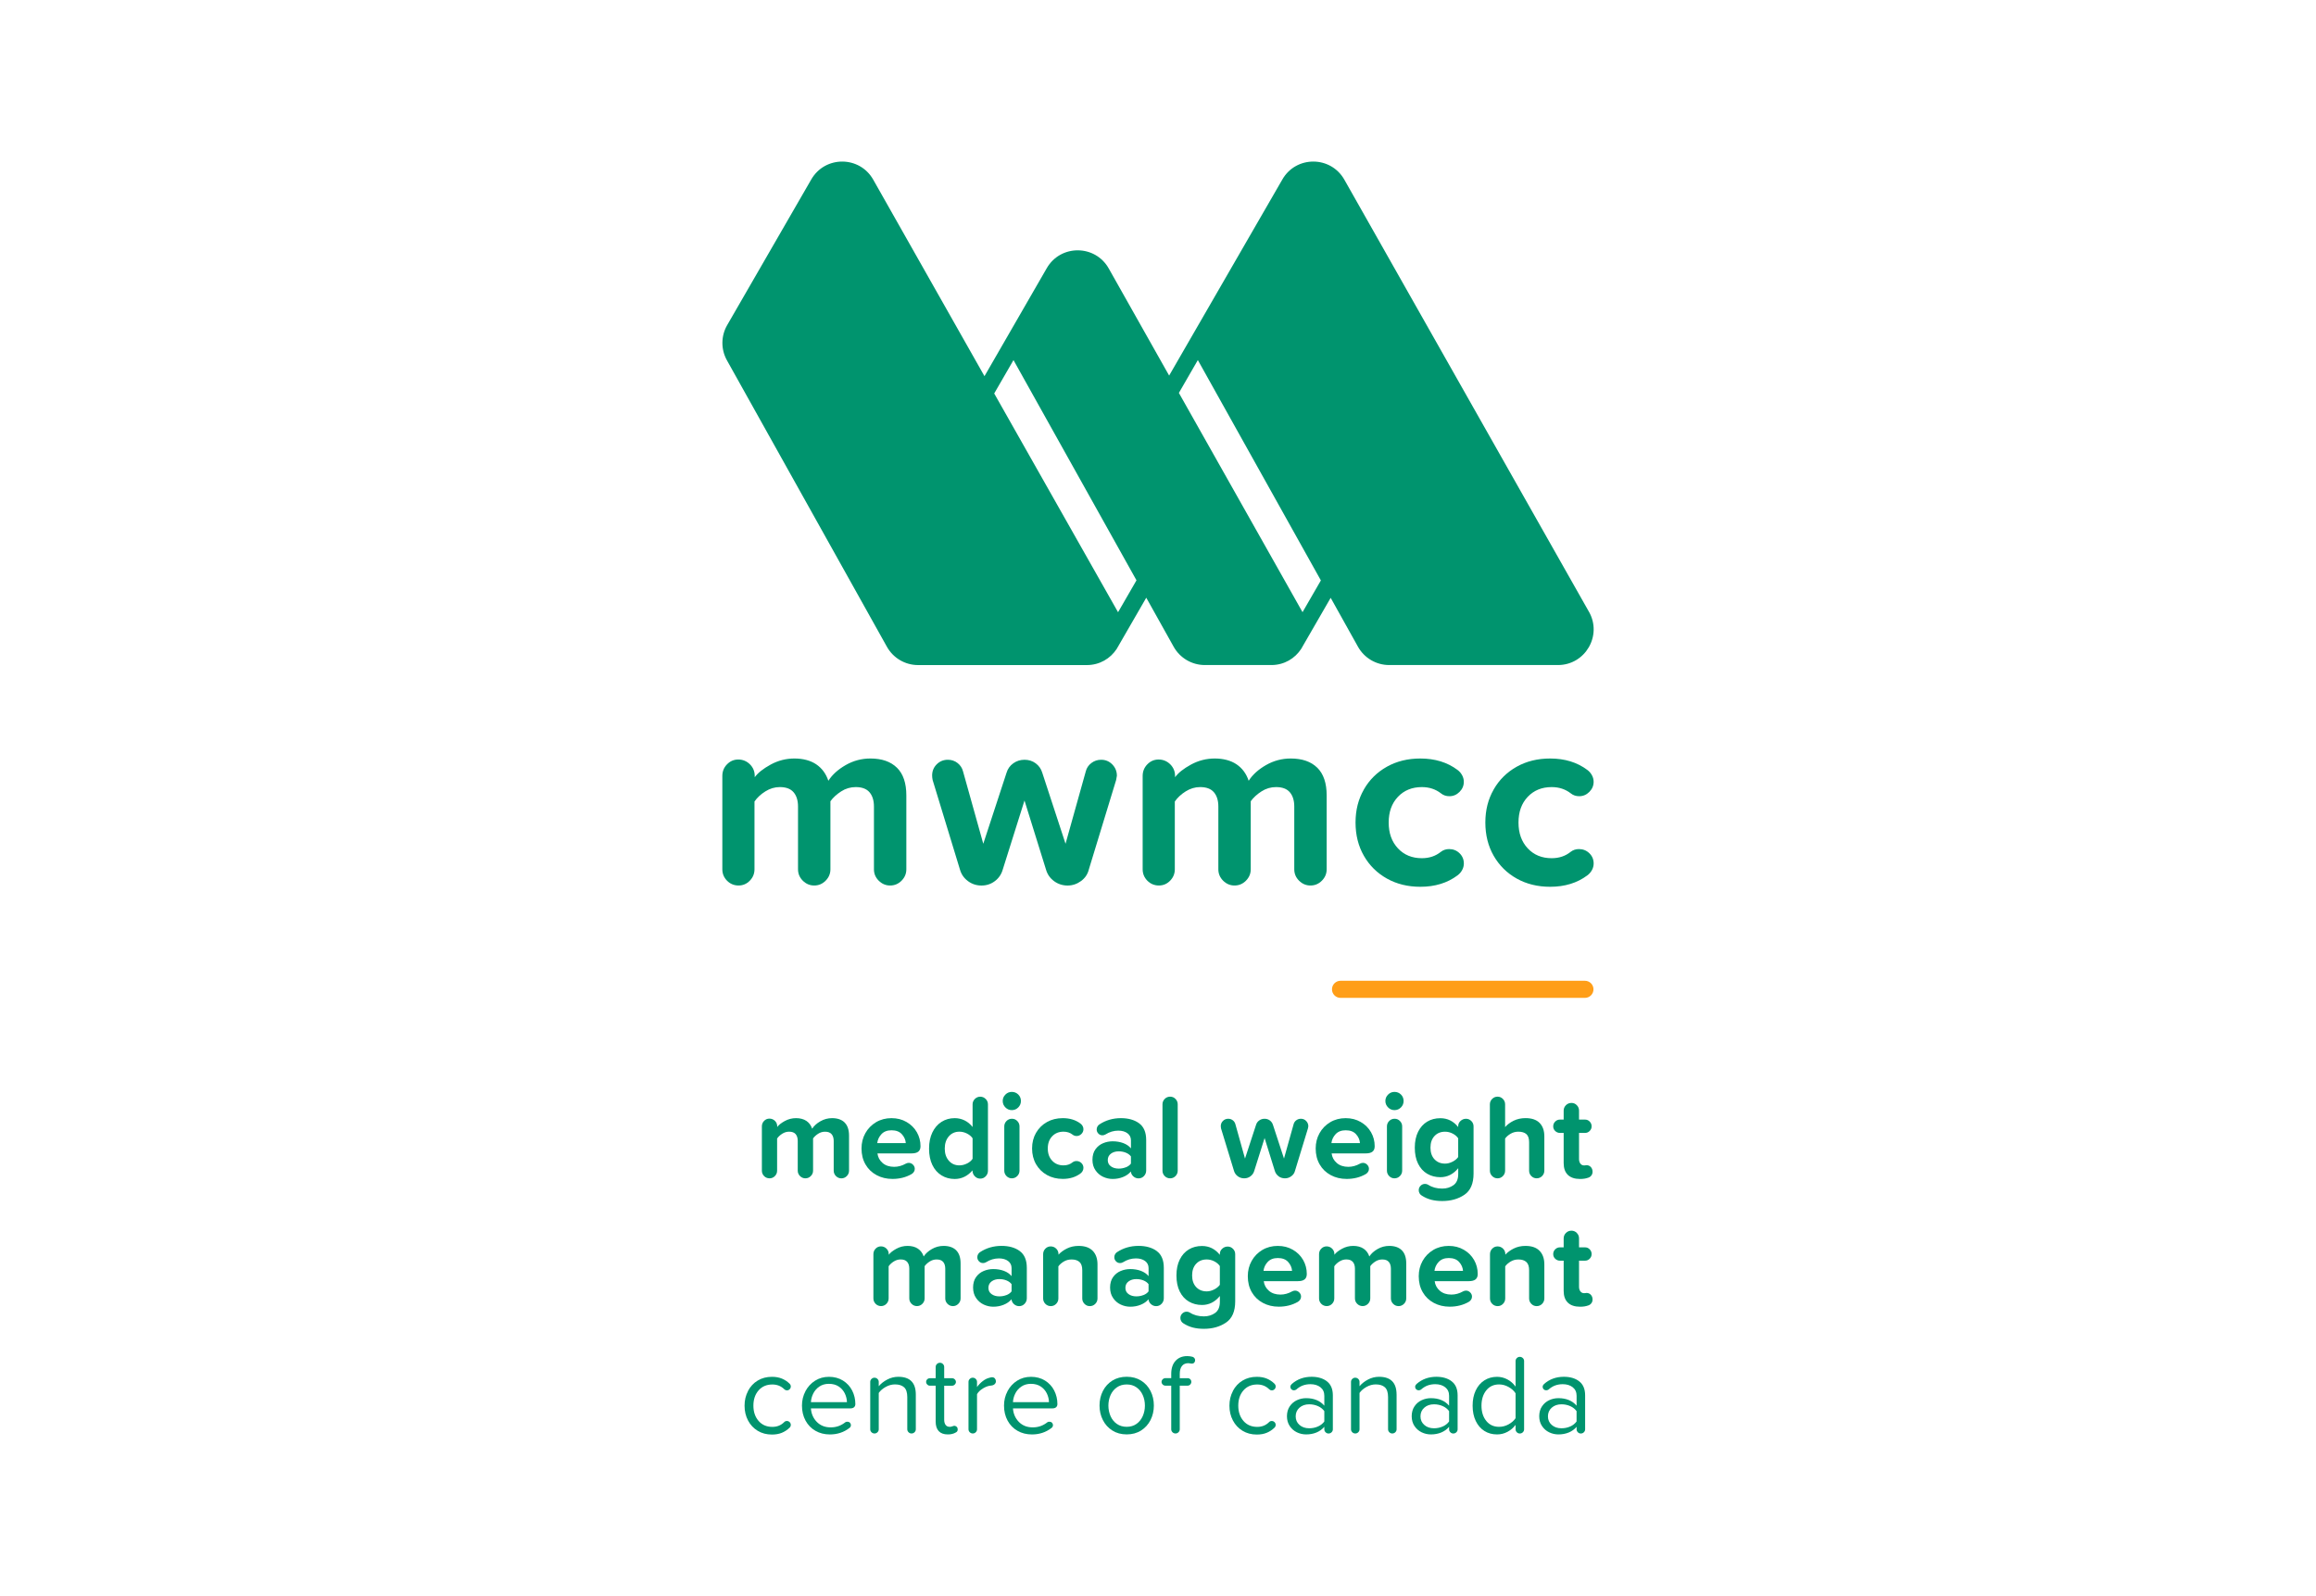
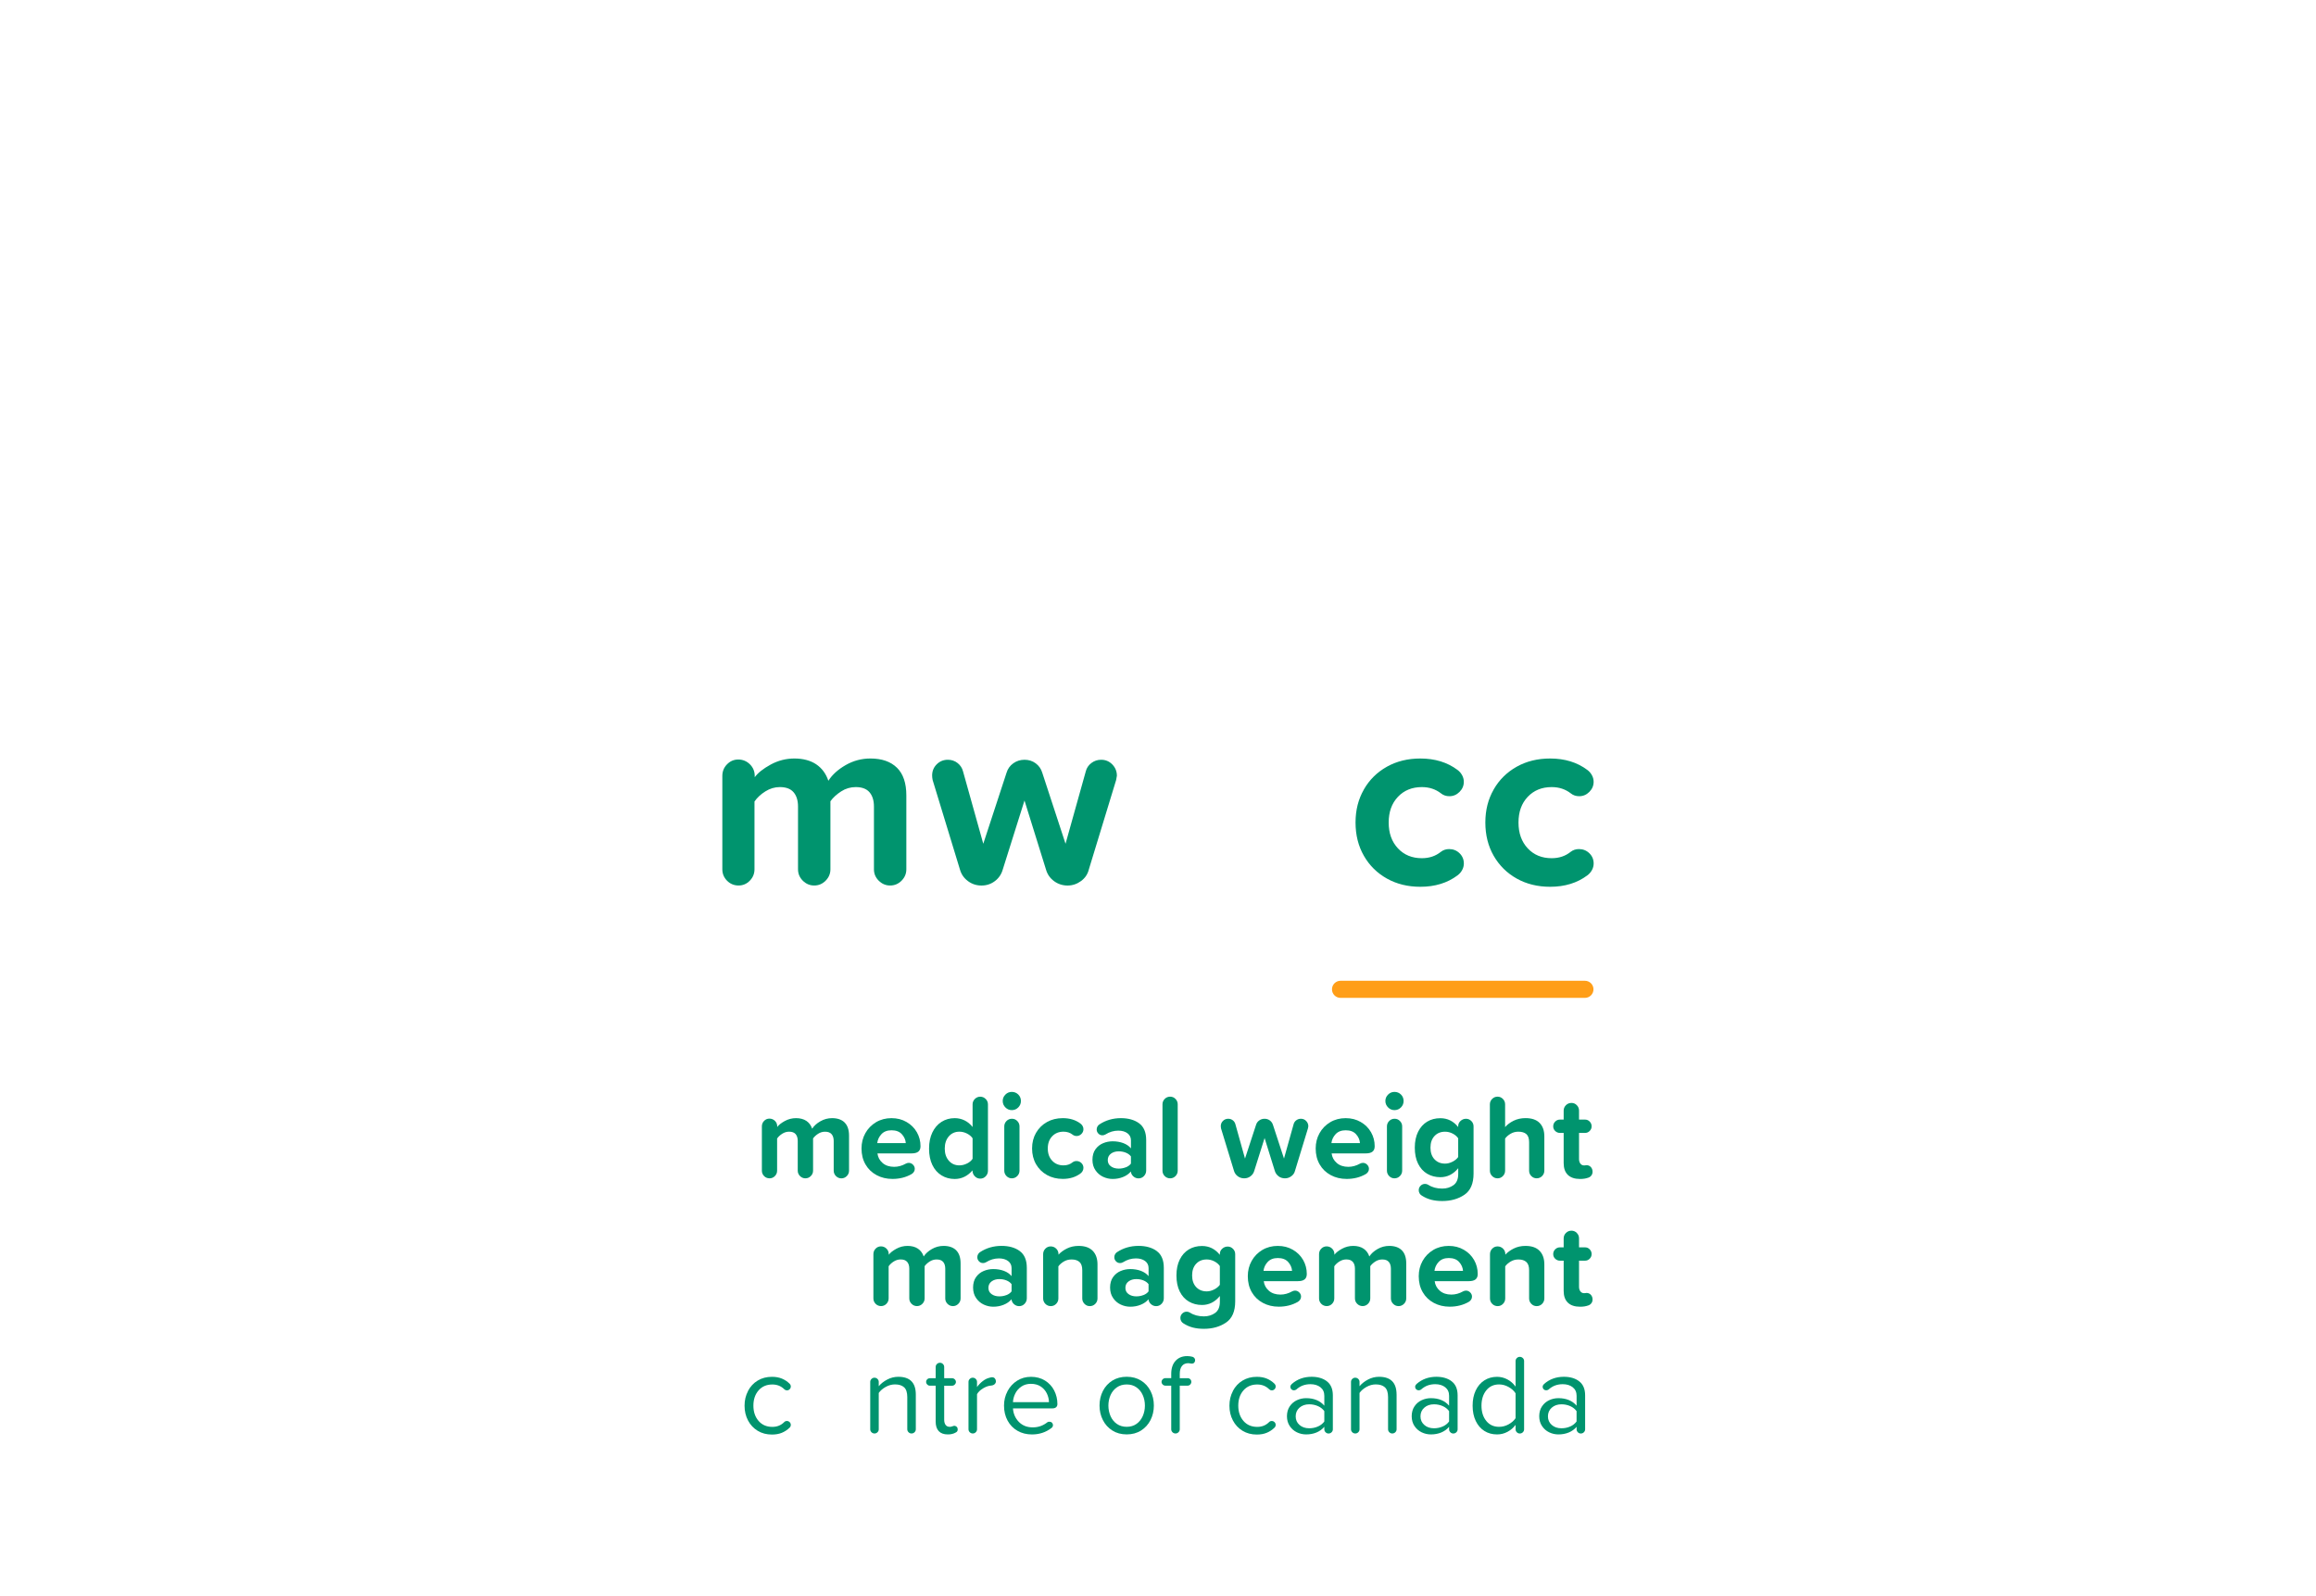
<svg xmlns="http://www.w3.org/2000/svg" id="Layer_2" data-name="Layer 2" viewBox="0 0 888 612">
  <defs>
    <style>
      .cls-1 {
        fill: #00946e;
      }

      .cls-1, .cls-2, .cls-3 {
        stroke-width: 0px;
      }

      .cls-2 {
        fill: #ff9e18;
      }

      .cls-3 {
        fill: #fff;
      }
    </style>
  </defs>
  <g id="Layer_1-2" data-name="Layer 1">
    <g>
      <rect class="cls-3" width="888" height="612" />
      <g>
-         <path class="cls-1" d="M609.24,234.6l-93.79-165.7c-5.22-9.21-18.48-9.27-23.76-.1l-43.42,75.22-23.15-41.06c-5.2-9.24-18.48-9.3-23.77-.12l-23.88,41.41-42.65-75.35c-5.21-9.21-18.46-9.27-23.76-.1l-32.24,55.86c-2.41,4.17-2.45,9.3-.1,13.51l61.34,109.84c2.42,4.33,6.98,7.02,11.94,7.02h64.71c4.96,0,9.05-2.54,11.44-6.17l11.35-19.66,10.51,18.81c2.42,4.32,6.99,7.01,11.95,7.01h25.49c4.98,0,9.08-2.55,11.46-6.21.1-.14.19-.28.26-.43l.16-.3,10.88-18.84,10.47,18.76c2.42,4.33,6.99,7.02,11.95,7.02h64.71c10.49,0,17.07-11.31,11.91-20.42ZM428.68,234.76c-.02-.06-.05-.11-.09-.16l-47.39-83.72,7.4-12.81s.02.07.04.1l47.11,84.36-7.07,12.24ZM499.42,234.76c-.02-.06-.04-.1-.08-.15l-47.33-83.94h0s7.27-12.6,7.27-12.6c.02.03.03.07.05.1l47.12,84.4-7.04,12.19Z" />
        <path class="cls-2" d="M607.69,382.65h-93.7c-1.81,0-3.28-1.47-3.28-3.28s1.47-3.28,3.28-3.28h93.7c1.81,0,3.28,1.47,3.28,3.28s-1.47,3.28-3.28,3.28Z" />
        <g>
          <path class="cls-1" d="M323.84,430.45c1.13,1.12,1.7,2.8,1.7,5.04v13.43c0,.8-.29,1.49-.87,2.07-.58.58-1.27.87-2.07.87s-1.49-.29-2.07-.87c-.58-.58-.87-1.27-.87-2.07v-11.41c0-1.1-.27-1.97-.81-2.6-.54-.63-1.37-.94-2.51-.94-.95,0-1.83.26-2.64.78-.81.52-1.47,1.12-1.95,1.79v12.37c0,.8-.29,1.49-.87,2.07-.58.58-1.27.87-2.07.87s-1.49-.29-2.07-.87c-.58-.58-.87-1.27-.87-2.07v-11.41c0-1.1-.27-1.97-.8-2.6-.54-.63-1.37-.94-2.51-.94-.92,0-1.79.26-2.62.78-.83.52-1.49,1.13-1.98,1.84v12.33c0,.8-.28,1.49-.85,2.07-.57.58-1.25.87-2.05.87s-1.53-.29-2.09-.87c-.57-.58-.85-1.27-.85-2.07v-16.97c0-.83.28-1.53.85-2.12.57-.58,1.25-.87,2.05-.87s1.53.29,2.12.87c.58.58.87,1.29.87,2.12v.23c.58-.8,1.55-1.56,2.9-2.3,1.35-.74,2.79-1.1,4.32-1.1s2.91.35,3.96,1.06c1.04.71,1.78,1.7,2.21,2.99.71-1.1,1.75-2.05,3.15-2.85,1.39-.8,2.89-1.2,4.48-1.2,2.08,0,3.69.56,4.83,1.68Z" />
          <path class="cls-1" d="M331.79,434.54c.98-1.76,2.35-3.17,4.09-4.21,1.75-1.04,3.73-1.56,5.93-1.56s4.07.49,5.77,1.47c1.7.98,3.02,2.29,3.96,3.93.94,1.64,1.4,3.43,1.4,5.36s-1.15,2.76-3.45,2.76h-13.06c.18,1.47.84,2.7,1.98,3.68,1.13.98,2.61,1.47,4.42,1.47,1.53,0,3.04-.41,4.51-1.24.34-.18.71-.28,1.1-.28.61,0,1.15.23,1.61.69.46.46.69,1,.69,1.61,0,.43-.11.82-.35,1.17-.23.35-.53.64-.9.85-2.15,1.23-4.58,1.84-7.31,1.84-2.24,0-4.26-.48-6.07-1.45-1.81-.97-3.23-2.33-4.25-4.09-1.03-1.76-1.54-3.81-1.54-6.14,0-2.15.49-4.1,1.47-5.86ZM337.96,434.91c-.92,1-1.46,2.14-1.61,3.43h10.95c-.09-1.26-.59-2.39-1.5-3.4-.9-1.01-2.23-1.52-3.98-1.52-1.66,0-2.94.5-3.86,1.49Z" />
          <path class="cls-1" d="M377.93,421.41c.58.58.87,1.27.87,2.07v25.44c0,.83-.28,1.54-.85,2.14-.57.6-1.26.9-2.09.9s-1.49-.29-2.07-.87c-.58-.58-.89-1.29-.92-2.12v-.18c-.89,1.07-1.92,1.89-3.08,2.46s-2.41.85-3.73.85c-1.87,0-3.56-.46-5.06-1.38-1.5-.92-2.68-2.25-3.52-4-.84-1.75-1.26-3.83-1.26-6.26s.42-4.42,1.26-6.19c.84-1.76,2.01-3.12,3.5-4.07,1.49-.95,3.18-1.43,5.08-1.43,1.32,0,2.57.28,3.75.85,1.18.57,2.21,1.42,3.1,2.55v-8.69c0-.8.29-1.49.87-2.07.58-.58,1.27-.87,2.07-.87s1.49.29,2.07.87ZM370.75,446.18c.95-.47,1.67-1.08,2.16-1.82v-7.87c-.49-.74-1.21-1.34-2.16-1.82-.95-.48-1.92-.71-2.9-.71-1.66,0-3.01.6-4.05,1.79-1.04,1.2-1.56,2.76-1.56,4.69s.52,3.45,1.56,4.65c1.04,1.2,2.39,1.79,4.05,1.79.98,0,1.95-.24,2.9-.71Z" />
          <path class="cls-1" d="M385.49,424.65c-.69-.69-1.03-1.51-1.03-2.46s.34-1.77,1.03-2.46,1.51-1.03,2.46-1.03,1.81.34,2.48,1.01c.67.67,1.01,1.5,1.01,2.48s-.34,1.77-1.01,2.46c-.67.69-1.5,1.04-2.48,1.04s-1.77-.34-2.46-1.04ZM385.91,450.98c-.57-.58-.85-1.27-.85-2.07v-16.97c0-.8.28-1.49.85-2.07.57-.58,1.26-.87,2.09-.87s1.48.29,2.05.87c.57.58.85,1.27.85,2.07v16.97c0,.8-.29,1.49-.87,2.07-.58.58-1.27.87-2.07.87s-1.48-.29-2.05-.87Z" />
          <path class="cls-1" d="M397.24,434.4c1.01-1.76,2.41-3.14,4.19-4.14,1.78-1,3.8-1.49,6.07-1.49,2.67,0,4.92.69,6.76,2.07.34.25.61.56.83.94.21.38.32.79.32,1.22,0,.71-.26,1.32-.78,1.84-.52.52-1.13.78-1.84.78-.58,0-1.09-.17-1.52-.51-.98-.77-2.15-1.15-3.5-1.15-1.78,0-3.23.59-4.35,1.77-1.12,1.18-1.68,2.74-1.68,4.67s.56,3.5,1.68,4.69c1.12,1.2,2.57,1.79,4.35,1.79,1.35,0,2.5-.38,3.45-1.15.43-.34.93-.51,1.52-.51.74,0,1.36.25,1.89.76.52.51.78,1.13.78,1.86,0,.43-.11.84-.32,1.22-.22.38-.49.7-.83.94-1.84,1.38-4.09,2.07-6.76,2.07-2.27,0-4.29-.5-6.07-1.49-1.78-1-3.17-2.38-4.19-4.14-1.01-1.76-1.52-3.78-1.52-6.05s.51-4.24,1.52-6Z" />
          <path class="cls-1" d="M436.76,430.75c1.81,1.32,2.71,3.47,2.71,6.44v11.64c0,.83-.28,1.54-.85,2.14-.57.6-1.26.9-2.09.9-.74,0-1.39-.25-1.95-.74-.57-.49-.9-1.12-.99-1.89-.74.89-1.73,1.59-2.97,2.09-1.24.51-2.58.76-4.02.76-1.26,0-2.48-.28-3.66-.83-1.18-.55-2.15-1.39-2.92-2.51-.77-1.12-1.15-2.46-1.15-4.02s.38-2.97,1.15-4.02c.77-1.06,1.73-1.83,2.9-2.32,1.16-.49,2.39-.74,3.68-.74,1.5,0,2.87.23,4.09.69,1.23.46,2.21,1.13,2.94,2.02v-3.08c0-1.13-.44-2.04-1.33-2.71-.89-.67-2.07-1.01-3.54-1.01-1.72,0-3.36.49-4.92,1.47-.37.21-.75.32-1.15.32-.61,0-1.13-.22-1.56-.67-.43-.44-.64-.97-.64-1.59,0-.4.1-.77.3-1.13.2-.35.45-.62.76-.8,2.42-1.59,5.17-2.39,8.23-2.39,2.85,0,5.18.66,6.99,1.98ZM431.67,447.63c.84-.34,1.5-.81,1.95-1.43v-2.76c-.46-.61-1.11-1.09-1.95-1.43-.84-.34-1.76-.51-2.74-.51-1.2,0-2.19.3-2.99.9-.8.6-1.2,1.42-1.2,2.46s.4,1.81,1.2,2.39c.8.58,1.79.87,2.99.87.98,0,1.89-.17,2.74-.51Z" />
          <path class="cls-1" d="M446.57,450.98c-.57-.58-.85-1.27-.85-2.07v-25.44c0-.8.28-1.49.85-2.07.57-.58,1.26-.87,2.09-.87s1.48.29,2.05.87c.57.58.85,1.27.85,2.07v25.44c0,.8-.28,1.49-.85,2.07-.57.58-1.25.87-2.05.87s-1.53-.29-2.09-.87Z" />
          <path class="cls-1" d="M490.23,451.05c-.72-.54-1.2-1.23-1.45-2.09l-3.91-12.56-3.96,12.56c-.25.86-.72,1.56-1.43,2.09-.71.54-1.52.8-2.44.8s-1.74-.27-2.46-.8c-.72-.54-1.2-1.23-1.45-2.09l-4.97-16.28c-.06-.31-.09-.58-.09-.83,0-.8.28-1.47.83-2.02.55-.55,1.23-.83,2.02-.83.67,0,1.26.2,1.77.6.51.4.83.9.99,1.52l3.68,13.15,4.23-12.92c.21-.71.62-1.27,1.22-1.7.6-.43,1.28-.64,2.05-.64s1.44.21,2.02.64c.58.43.98,1,1.2,1.7l4.23,12.92,3.68-13.15c.15-.61.49-1.12,1.01-1.52.52-.4,1.12-.6,1.79-.6.8,0,1.47.28,2.02.85.55.57.83,1.25.83,2.05,0,.06-.05.32-.14.78l-4.97,16.28c-.22.86-.69,1.56-1.43,2.09-.74.54-1.55.8-2.44.8s-1.74-.27-2.46-.8Z" />
          <path class="cls-1" d="M505.93,434.54c.98-1.76,2.35-3.17,4.09-4.21,1.75-1.04,3.73-1.56,5.93-1.56s4.07.49,5.77,1.47c1.7.98,3.02,2.29,3.96,3.93.94,1.64,1.4,3.43,1.4,5.36s-1.15,2.76-3.45,2.76h-13.06c.18,1.47.84,2.7,1.98,3.68,1.13.98,2.61,1.47,4.42,1.47,1.53,0,3.04-.41,4.51-1.24.34-.18.71-.28,1.1-.28.61,0,1.15.23,1.61.69.46.46.69,1,.69,1.61,0,.43-.11.82-.35,1.17-.23.35-.53.64-.9.85-2.15,1.23-4.58,1.84-7.31,1.84-2.24,0-4.26-.48-6.07-1.45-1.81-.97-3.23-2.33-4.25-4.09-1.03-1.76-1.54-3.81-1.54-6.14,0-2.15.49-4.1,1.47-5.86ZM512.1,434.91c-.92,1-1.46,2.14-1.61,3.43h10.95c-.09-1.26-.59-2.39-1.5-3.4-.9-1.01-2.23-1.52-3.98-1.52-1.66,0-2.94.5-3.86,1.49Z" />
          <path class="cls-1" d="M532.22,424.65c-.69-.69-1.04-1.51-1.04-2.46s.35-1.77,1.04-2.46,1.51-1.03,2.46-1.03,1.81.34,2.48,1.01c.67.67,1.01,1.5,1.01,2.48s-.34,1.77-1.01,2.46c-.68.69-1.5,1.04-2.48,1.04s-1.77-.34-2.46-1.04ZM532.63,450.98c-.57-.58-.85-1.27-.85-2.07v-16.97c0-.8.28-1.49.85-2.07.57-.58,1.26-.87,2.09-.87s1.48.29,2.05.87c.57.58.85,1.27.85,2.07v16.97c0,.8-.29,1.49-.87,2.07-.58.58-1.27.87-2.07.87s-1.48-.29-2.05-.87Z" />
          <path class="cls-1" d="M564.14,429.87c.57.58.85,1.27.85,2.07v18.08c0,3.83-1.17,6.55-3.52,8.14-2.35,1.59-5.17,2.39-8.49,2.39-1.53,0-2.93-.16-4.19-.48-1.26-.32-2.47-.85-3.63-1.59-.37-.21-.66-.51-.87-.87-.21-.37-.32-.77-.32-1.2,0-.67.24-1.25.71-1.72.48-.48,1.05-.71,1.73-.71.43,0,.84.12,1.24.37,1.47.95,3.25,1.43,5.34,1.43,1.66,0,3.09-.44,4.3-1.31,1.21-.87,1.82-2.31,1.82-4.3v-2.21c-1.87,2.3-4.16,3.45-6.85,3.45-1.87,0-3.55-.44-5.04-1.31-1.49-.87-2.65-2.16-3.5-3.86-.84-1.7-1.26-3.75-1.26-6.14s.42-4.39,1.26-6.09c.84-1.7,2-3,3.47-3.89,1.47-.89,3.16-1.33,5.06-1.33,2.76,0,5.04,1.13,6.85,3.4v-.37c0-.77.3-1.43.9-1.98.6-.55,1.29-.83,2.09-.83s1.48.29,2.05.87ZM556.94,445.47c.95-.49,1.67-1.09,2.16-1.79v-7.18c-.49-.74-1.2-1.34-2.14-1.82-.94-.48-1.89-.71-2.88-.71-1.69,0-3.04.55-4.07,1.66-1.03,1.1-1.54,2.59-1.54,4.46s.51,3.36,1.54,4.46c1.03,1.1,2.38,1.66,4.07,1.66.95,0,1.9-.25,2.85-.74Z" />
          <path class="cls-1" d="M587.14,450.98c-.57-.58-.85-1.27-.85-2.07v-10.9c0-1.47-.35-2.51-1.06-3.13-.71-.61-1.73-.92-3.08-.92-1.04,0-2.01.25-2.9.76-.89.51-1.61,1.13-2.16,1.86v12.33c0,.8-.28,1.49-.85,2.07-.57.58-1.25.87-2.05.87s-1.49-.29-2.07-.87c-.58-.58-.87-1.27-.87-2.07v-25.44c0-.8.29-1.49.87-2.07.58-.58,1.27-.87,2.07-.87s1.48.29,2.05.87c.57.58.85,1.27.85,2.07v8.74c.8-.95,1.88-1.76,3.24-2.44,1.36-.67,2.89-1.01,4.58-1.01,2.39,0,4.19.61,5.4,1.84,1.21,1.23,1.82,2.94,1.82,5.15v13.15c0,.8-.28,1.49-.85,2.07-.57.58-1.26.87-2.09.87s-1.48-.29-2.05-.87Z" />
          <path class="cls-1" d="M610,447.56c.41.48.62,1.07.62,1.77,0,.55-.16,1.03-.48,1.45s-.74.7-1.26.85c-.86.31-1.87.46-3.04.46-2.05,0-3.62-.52-4.69-1.56-1.07-1.04-1.61-2.54-1.61-4.51v-11.59h-1.43c-.71,0-1.31-.25-1.82-.74-.51-.49-.76-1.09-.76-1.79s.25-1.31.76-1.82,1.11-.76,1.82-.76h1.43v-3.45c0-.8.29-1.49.87-2.07.58-.58,1.29-.87,2.12-.87s1.48.29,2.05.87c.57.58.85,1.27.85,2.07v3.45h2.3c.71,0,1.3.25,1.79.76.49.51.74,1.11.74,1.82s-.25,1.26-.74,1.77c-.49.51-1.09.76-1.79.76h-2.3v10.03c0,.71.18,1.29.53,1.75s.84.69,1.45.69c.21,0,.4-.02.55-.05.15-.03.29-.05.41-.05.67.03,1.22.28,1.63.76Z" />
          <path class="cls-1" d="M366.61,479.44c1.13,1.12,1.7,2.8,1.7,5.04v13.43c0,.8-.29,1.49-.87,2.07-.58.58-1.27.87-2.07.87s-1.49-.29-2.07-.87c-.58-.58-.87-1.27-.87-2.07v-11.41c0-1.1-.27-1.97-.8-2.6-.54-.63-1.37-.94-2.51-.94-.95,0-1.83.26-2.65.78-.81.52-1.46,1.12-1.95,1.79v12.37c0,.8-.29,1.49-.87,2.07-.58.58-1.27.87-2.07.87s-1.49-.29-2.07-.87c-.58-.58-.87-1.27-.87-2.07v-11.41c0-1.1-.27-1.97-.81-2.6-.54-.63-1.37-.94-2.51-.94-.92,0-1.79.26-2.62.78-.83.52-1.49,1.13-1.98,1.84v12.33c0,.8-.28,1.49-.85,2.07-.57.58-1.25.87-2.05.87s-1.53-.29-2.09-.87c-.57-.58-.85-1.27-.85-2.07v-16.97c0-.83.28-1.53.85-2.12.57-.58,1.25-.87,2.05-.87s1.53.29,2.12.87c.58.58.87,1.29.87,2.12v.23c.58-.8,1.55-1.56,2.9-2.3,1.35-.74,2.79-1.1,4.32-1.1s2.91.35,3.96,1.06c1.04.71,1.78,1.7,2.21,2.99.71-1.1,1.76-2.05,3.15-2.85,1.39-.8,2.89-1.2,4.48-1.2,2.08,0,3.69.56,4.83,1.68Z" />
          <path class="cls-1" d="M390.99,479.74c1.81,1.32,2.71,3.47,2.71,6.44v11.64c0,.83-.28,1.54-.85,2.14-.57.6-1.26.9-2.09.9-.74,0-1.39-.25-1.95-.74-.57-.49-.9-1.12-.99-1.89-.74.89-1.73,1.59-2.97,2.09-1.24.51-2.58.76-4.02.76-1.26,0-2.48-.28-3.66-.83-1.18-.55-2.15-1.39-2.92-2.51-.77-1.12-1.15-2.46-1.15-4.02s.38-2.97,1.15-4.02c.77-1.06,1.73-1.83,2.9-2.32,1.16-.49,2.39-.74,3.68-.74,1.5,0,2.87.23,4.09.69,1.23.46,2.21,1.13,2.94,2.02v-3.08c0-1.13-.44-2.04-1.33-2.71-.89-.67-2.07-1.01-3.54-1.01-1.72,0-3.36.49-4.92,1.47-.37.21-.75.32-1.15.32-.61,0-1.13-.22-1.56-.67-.43-.44-.64-.97-.64-1.59,0-.4.1-.77.3-1.13.2-.35.45-.62.76-.81,2.42-1.59,5.17-2.39,8.23-2.39,2.85,0,5.18.66,6.99,1.98ZM385.91,496.62c.84-.34,1.5-.81,1.95-1.43v-2.76c-.46-.61-1.11-1.09-1.95-1.43-.84-.34-1.76-.51-2.74-.51-1.2,0-2.19.3-2.99.9-.8.6-1.2,1.42-1.2,2.46s.4,1.81,1.2,2.39c.8.58,1.79.87,2.99.87.98,0,1.89-.17,2.74-.51Z" />
          <path class="cls-1" d="M418.98,479.65c1.21,1.26,1.82,2.99,1.82,5.2v13.06c0,.8-.28,1.49-.85,2.07-.57.58-1.26.87-2.09.87s-1.48-.29-2.05-.87c-.57-.58-.85-1.27-.85-2.07v-10.81c0-1.47-.35-2.53-1.06-3.17-.71-.64-1.72-.97-3.04-.97-1.07,0-2.05.25-2.92.76-.87.51-1.59,1.13-2.14,1.86v12.33c0,.8-.28,1.49-.85,2.07-.57.58-1.25.87-2.05.87s-1.53-.29-2.09-.87c-.57-.58-.85-1.27-.85-2.07v-16.97c0-.83.28-1.53.85-2.12.57-.58,1.25-.87,2.05-.87s1.53.29,2.12.87c.58.58.87,1.29.87,2.12v.18c.83-.92,1.91-1.71,3.24-2.37,1.33-.66,2.83-.99,4.48-.99,2.39,0,4.19.63,5.4,1.89Z" />
          <path class="cls-1" d="M443.52,479.74c1.81,1.32,2.71,3.47,2.71,6.44v11.64c0,.83-.28,1.54-.85,2.14-.57.6-1.26.9-2.09.9-.74,0-1.39-.25-1.95-.74-.57-.49-.9-1.12-.99-1.89-.74.89-1.72,1.59-2.97,2.09-1.24.51-2.58.76-4.02.76-1.26,0-2.48-.28-3.66-.83-1.18-.55-2.16-1.39-2.92-2.51-.77-1.12-1.15-2.46-1.15-4.02s.38-2.97,1.15-4.02c.77-1.06,1.73-1.83,2.9-2.32,1.17-.49,2.39-.74,3.68-.74,1.5,0,2.87.23,4.09.69s2.21,1.13,2.94,2.02v-3.08c0-1.13-.44-2.04-1.33-2.71-.89-.67-2.07-1.01-3.54-1.01-1.72,0-3.36.49-4.92,1.47-.37.21-.75.32-1.15.32-.61,0-1.13-.22-1.56-.67-.43-.44-.64-.97-.64-1.59,0-.4.1-.77.3-1.13.2-.35.45-.62.76-.81,2.42-1.59,5.17-2.39,8.23-2.39,2.85,0,5.18.66,6.99,1.98ZM438.43,496.62c.84-.34,1.5-.81,1.95-1.43v-2.76c-.46-.61-1.11-1.09-1.95-1.43-.84-.34-1.76-.51-2.74-.51-1.2,0-2.19.3-2.99.9-.8.6-1.2,1.42-1.2,2.46s.4,1.81,1.2,2.39c.8.58,1.79.87,2.99.87.98,0,1.89-.17,2.74-.51Z" />
          <path class="cls-1" d="M472.75,478.87c.57.58.85,1.27.85,2.07v18.08c0,3.83-1.17,6.55-3.52,8.14-2.35,1.59-5.17,2.39-8.49,2.39-1.53,0-2.93-.16-4.19-.48-1.26-.32-2.47-.85-3.63-1.59-.37-.21-.66-.51-.87-.87-.21-.37-.32-.77-.32-1.2,0-.67.24-1.25.71-1.72.48-.48,1.05-.71,1.73-.71.43,0,.84.12,1.24.37,1.47.95,3.25,1.43,5.34,1.43,1.66,0,3.09-.44,4.3-1.31,1.21-.87,1.82-2.31,1.82-4.3v-2.21c-1.87,2.3-4.16,3.45-6.85,3.45-1.87,0-3.55-.44-5.04-1.31s-2.65-2.16-3.5-3.86c-.84-1.7-1.26-3.75-1.26-6.14s.42-4.39,1.26-6.09c.84-1.7,2-3,3.47-3.89,1.47-.89,3.16-1.33,5.06-1.33,2.76,0,5.04,1.13,6.85,3.4v-.37c0-.77.3-1.43.9-1.98.6-.55,1.29-.83,2.09-.83s1.48.29,2.05.87ZM465.55,494.46c.95-.49,1.67-1.09,2.16-1.79v-7.18c-.49-.74-1.2-1.34-2.14-1.82-.94-.48-1.89-.71-2.88-.71-1.69,0-3.04.55-4.07,1.66-1.03,1.1-1.54,2.59-1.54,4.46s.51,3.36,1.54,4.46c1.03,1.1,2.38,1.66,4.07,1.66.95,0,1.9-.25,2.85-.74Z" />
          <path class="cls-1" d="M479.9,483.53c.98-1.76,2.35-3.17,4.09-4.21,1.75-1.04,3.73-1.56,5.93-1.56s4.07.49,5.77,1.47c1.7.98,3.02,2.29,3.96,3.93.93,1.64,1.4,3.43,1.4,5.36s-1.15,2.76-3.45,2.76h-13.06c.18,1.47.84,2.7,1.98,3.68,1.13.98,2.61,1.47,4.42,1.47,1.53,0,3.04-.41,4.51-1.24.34-.18.71-.28,1.1-.28.61,0,1.15.23,1.61.69s.69,1,.69,1.61c0,.43-.12.82-.35,1.17-.23.35-.53.64-.9.85-2.15,1.23-4.58,1.84-7.31,1.84-2.24,0-4.26-.48-6.07-1.45s-3.23-2.33-4.25-4.09c-1.03-1.76-1.54-3.81-1.54-6.14,0-2.15.49-4.1,1.47-5.86ZM486.06,483.9c-.92,1-1.46,2.14-1.61,3.43h10.95c-.09-1.26-.59-2.39-1.49-3.4-.9-1.01-2.23-1.52-3.98-1.52-1.66,0-2.94.5-3.86,1.49Z" />
          <path class="cls-1" d="M537.48,479.44c1.13,1.12,1.7,2.8,1.7,5.04v13.43c0,.8-.29,1.49-.87,2.07-.58.58-1.27.87-2.07.87s-1.49-.29-2.07-.87c-.58-.58-.87-1.27-.87-2.07v-11.41c0-1.1-.27-1.97-.8-2.6-.54-.63-1.37-.94-2.51-.94-.95,0-1.83.26-2.65.78-.81.52-1.46,1.12-1.95,1.79v12.37c0,.8-.29,1.49-.87,2.07-.58.58-1.27.87-2.07.87s-1.49-.29-2.07-.87c-.58-.58-.87-1.27-.87-2.07v-11.41c0-1.1-.27-1.97-.81-2.6-.54-.63-1.37-.94-2.51-.94-.92,0-1.79.26-2.62.78-.83.52-1.49,1.13-1.98,1.84v12.33c0,.8-.28,1.49-.85,2.07-.57.58-1.25.87-2.05.87s-1.53-.29-2.09-.87c-.57-.58-.85-1.27-.85-2.07v-16.97c0-.83.28-1.53.85-2.12.57-.58,1.25-.87,2.05-.87s1.53.29,2.12.87c.58.58.87,1.29.87,2.12v.23c.58-.8,1.55-1.56,2.9-2.3,1.35-.74,2.79-1.1,4.32-1.1s2.91.35,3.96,1.06c1.04.71,1.78,1.7,2.21,2.99.71-1.1,1.76-2.05,3.15-2.85,1.39-.8,2.89-1.2,4.48-1.2,2.08,0,3.69.56,4.83,1.68Z" />
          <path class="cls-1" d="M545.44,483.53c.98-1.76,2.35-3.17,4.09-4.21,1.75-1.04,3.73-1.56,5.93-1.56s4.07.49,5.77,1.47c1.7.98,3.02,2.29,3.96,3.93.93,1.64,1.4,3.43,1.4,5.36s-1.15,2.76-3.45,2.76h-13.06c.18,1.47.84,2.7,1.98,3.68,1.13.98,2.61,1.47,4.42,1.47,1.53,0,3.04-.41,4.51-1.24.34-.18.71-.28,1.1-.28.61,0,1.15.23,1.61.69.46.46.69,1,.69,1.61,0,.43-.12.82-.35,1.17-.23.35-.53.64-.9.85-2.15,1.23-4.58,1.84-7.31,1.84-2.24,0-4.26-.48-6.07-1.45-1.81-.97-3.23-2.33-4.25-4.09-1.03-1.76-1.54-3.81-1.54-6.14,0-2.15.49-4.1,1.47-5.86ZM551.61,483.9c-.92,1-1.46,2.14-1.61,3.43h10.95c-.09-1.26-.59-2.39-1.49-3.4-.9-1.01-2.23-1.52-3.98-1.52-1.66,0-2.94.5-3.86,1.49Z" />
          <path class="cls-1" d="M590.31,479.65c1.21,1.26,1.82,2.99,1.82,5.2v13.06c0,.8-.28,1.49-.85,2.07-.57.58-1.26.87-2.09.87s-1.48-.29-2.05-.87c-.57-.58-.85-1.27-.85-2.07v-10.81c0-1.47-.35-2.53-1.06-3.17-.71-.64-1.72-.97-3.04-.97-1.07,0-2.05.25-2.92.76s-1.59,1.13-2.14,1.86v12.33c0,.8-.28,1.49-.85,2.07-.57.58-1.25.87-2.05.87s-1.53-.29-2.09-.87c-.57-.58-.85-1.27-.85-2.07v-16.97c0-.83.28-1.53.85-2.12.57-.58,1.25-.87,2.05-.87s1.53.29,2.12.87c.58.58.87,1.29.87,2.12v.18c.83-.92,1.91-1.71,3.24-2.37,1.33-.66,2.83-.99,4.48-.99,2.39,0,4.19.63,5.4,1.89Z" />
          <path class="cls-1" d="M610,496.55c.41.48.62,1.07.62,1.77,0,.55-.16,1.03-.48,1.45s-.74.7-1.26.85c-.86.31-1.87.46-3.04.46-2.05,0-3.62-.52-4.69-1.56-1.07-1.04-1.61-2.54-1.61-4.51v-11.59h-1.43c-.71,0-1.31-.25-1.82-.74-.51-.49-.76-1.09-.76-1.79s.25-1.31.76-1.82,1.11-.76,1.82-.76h1.43v-3.45c0-.8.29-1.49.87-2.07.58-.58,1.29-.87,2.12-.87s1.48.29,2.05.87c.57.58.85,1.27.85,2.07v3.45h2.3c.71,0,1.3.25,1.79.76.49.51.74,1.11.74,1.82s-.25,1.26-.74,1.77c-.49.51-1.09.76-1.79.76h-2.3v10.03c0,.71.18,1.29.53,1.75s.84.69,1.45.69c.21,0,.4-.01.55-.05.15-.03.29-.05.41-.05.67.03,1.22.28,1.63.76Z" />
          <path class="cls-1" d="M286.81,533.36c.89-1.68,2.12-3.01,3.7-3.96,1.58-.96,3.4-1.44,5.47-1.44,1.45,0,2.72.23,3.81.68,1.09.45,2.07,1.1,2.94,1.94.32.32.48.68.48,1.09s-.15.76-.44,1.05c-.29.29-.64.44-1.05.44-.38,0-.7-.13-.96-.39-1.25-1.25-2.79-1.87-4.62-1.87-2.21,0-3.97.76-5.29,2.27-1.32,1.51-1.98,3.46-1.98,5.84s.66,4.33,1.98,5.86c1.32,1.53,3.09,2.29,5.29,2.29,1.83,0,3.36-.62,4.58-1.87.26-.26.59-.39,1-.39s.75.15,1.05.44c.29.29.44.64.44,1.05,0,.2-.04.41-.13.61s-.2.36-.35.48c-.87.84-1.85,1.49-2.94,1.94s-2.36.68-3.81.68c-2.06,0-3.89-.48-5.47-1.44-1.58-.96-2.82-2.28-3.7-3.96-.89-1.68-1.33-3.57-1.33-5.66s.44-3.94,1.33-5.62Z" />
-           <path class="cls-1" d="M308.83,533.45c.9-1.68,2.13-3.02,3.7-4.01,1.57-.99,3.34-1.48,5.32-1.48s3.82.48,5.36,1.44c1.54.96,2.72,2.24,3.53,3.83.81,1.6,1.22,3.33,1.22,5.18,0,.52-.17.93-.5,1.22-.33.29-.81.44-1.42.44h-15.12c.14,2.06.9,3.79,2.27,5.19,1.37,1.39,3.14,2.09,5.32,2.09s3.98-.67,5.66-2c.2-.12.45-.17.74-.17.38,0,.7.12.96.37.26.25.39.56.39.94,0,.44-.19.8-.57,1.09-2.15,1.66-4.65,2.48-7.49,2.48-2.06,0-3.91-.46-5.53-1.39-1.63-.93-2.9-2.24-3.81-3.92-.91-1.68-1.37-3.6-1.37-5.75,0-2,.45-3.85,1.35-5.53ZM314.15,531.7c-1.02.7-1.79,1.58-2.33,2.66-.54,1.08-.84,2.18-.89,3.31h13.81c-.03-1.13-.3-2.24-.81-3.31-.51-1.07-1.28-1.96-2.31-2.66-1.03-.7-2.3-1.05-3.81-1.05-1.42,0-2.64.35-3.66,1.05Z" />
          <path class="cls-1" d="M351.14,534.75v13.33c0,.44-.16.81-.48,1.13s-.71.48-1.18.48c-.44,0-.81-.16-1.13-.48-.32-.32-.48-.7-.48-1.13v-12.33c0-1.77-.41-3.03-1.22-3.77-.81-.74-1.98-1.11-3.49-1.11-1.22,0-2.4.32-3.55.96-1.15.64-2.04,1.41-2.68,2.31v13.94c0,.44-.16.81-.48,1.13-.32.32-.7.48-1.13.48-.46,0-.86-.16-1.18-.48s-.48-.7-.48-1.13v-18.17c0-.44.16-.81.48-1.13.32-.32.7-.48,1.13-.48.46,0,.86.16,1.18.48.32.32.48.7.48,1.13v1.66c.81-.99,1.89-1.84,3.23-2.55,1.34-.71,2.76-1.07,4.27-1.07,4.47,0,6.71,2.27,6.71,6.8Z" />
          <path class="cls-1" d="M366.82,547.13c.26.26.39.6.39,1,0,.58-.28.99-.83,1.22-.78.46-1.77.7-2.96.7-1.54,0-2.7-.42-3.49-1.26-.78-.84-1.18-2.06-1.18-3.66v-13.77h-2.22c-.38,0-.71-.14-1-.44-.29-.29-.44-.62-.44-1,0-.41.15-.75.44-1.02.29-.28.62-.41,1-.41h2.22v-4.31c0-.44.16-.81.48-1.13.32-.32.71-.48,1.18-.48.44,0,.81.16,1.13.48.32.32.48.7.48,1.13v4.31h3.01c.41,0,.75.15,1.05.44.29.29.44.62.44,1s-.15.71-.44,1c-.29.29-.64.44-1.05.44h-3.01v13.07c0,.81.18,1.47.54,1.96.36.49.89.74,1.59.74.35,0,.68-.07,1-.2s.54-.2.65-.2c.41,0,.74.13,1,.39Z" />
          <path class="cls-1" d="M381.46,528.59c.26.31.39.68.39,1.11,0,.41-.16.76-.48,1.07-.32.31-.76.49-1.31.54-.99.06-2.03.41-3.12,1.07s-1.87,1.4-2.33,2.24v13.46c0,.44-.16.81-.48,1.13-.32.32-.7.48-1.13.48-.46,0-.86-.16-1.18-.48s-.48-.7-.48-1.13v-18.17c0-.44.16-.81.48-1.13.32-.32.7-.48,1.13-.48.46,0,.86.16,1.18.48.32.32.48.7.48,1.13v1.96c.64-.87,1.37-1.63,2.2-2.27.83-.64,1.66-1.06,2.5-1.26.49-.15.84-.22,1.05-.22.46,0,.83.15,1.09.46Z" />
          <path class="cls-1" d="M386.3,533.45c.9-1.68,2.14-3.02,3.7-4.01,1.57-.99,3.34-1.48,5.32-1.48s3.82.48,5.36,1.44c1.54.96,2.72,2.24,3.53,3.83.81,1.6,1.22,3.33,1.22,5.18,0,.52-.17.93-.5,1.22-.33.29-.81.44-1.42.44h-15.12c.14,2.06.9,3.79,2.27,5.19,1.37,1.39,3.14,2.09,5.32,2.09s3.98-.67,5.66-2c.2-.12.45-.17.74-.17.38,0,.7.12.96.37.26.25.39.56.39.94,0,.44-.19.8-.57,1.09-2.15,1.66-4.65,2.48-7.49,2.48-2.06,0-3.91-.46-5.53-1.39-1.63-.93-2.9-2.24-3.81-3.92-.91-1.68-1.37-3.6-1.37-5.75,0-2,.45-3.85,1.35-5.53ZM391.61,531.7c-1.02.7-1.79,1.58-2.33,2.66-.54,1.08-.84,2.18-.89,3.31h13.81c-.03-1.13-.3-2.24-.81-3.31-.51-1.07-1.28-1.96-2.31-2.66-1.03-.7-2.3-1.05-3.81-1.05-1.42,0-2.64.35-3.66,1.05Z" />
          <path class="cls-1" d="M426.51,548.56c-1.57-.99-2.78-2.32-3.64-4.01-.86-1.68-1.29-3.54-1.29-5.58s.43-3.89,1.29-5.58c.86-1.68,2.07-3.01,3.64-3.99,1.57-.97,3.4-1.46,5.49-1.46s3.92.49,5.49,1.46c1.57.97,2.78,2.3,3.64,3.99.86,1.68,1.28,3.54,1.28,5.58s-.43,3.89-1.28,5.58c-.86,1.68-2.07,3.02-3.64,4.01-1.57.99-3.4,1.48-5.49,1.48s-3.92-.49-5.49-1.48ZM435.75,546.02c1.05-.74,1.84-1.74,2.4-2.98.55-1.25.83-2.6.83-4.05s-.28-2.8-.83-4.03c-.55-1.23-1.35-2.22-2.4-2.96-1.05-.74-2.29-1.11-3.75-1.11s-2.71.37-3.77,1.11c-1.06.74-1.87,1.73-2.42,2.96-.55,1.23-.83,2.58-.83,4.03s.28,2.8.83,4.05c.55,1.25,1.36,2.24,2.42,2.98,1.06.74,2.32,1.11,3.77,1.11s2.7-.37,3.75-1.11Z" />
          <path class="cls-1" d="M457.95,520.77c.19.23.28.51.28.83,0,.38-.12.69-.35.94-.23.25-.55.37-.96.37-.15,0-.34-.03-.59-.09-.25-.06-.47-.09-.68-.09-1.07,0-1.9.36-2.46,1.07-.57.71-.85,1.74-.85,3.07v1.61h3.01c.41,0,.75.14,1.02.41.28.28.41.62.41,1.02,0,.38-.14.71-.41,1-.28.29-.62.44-1.02.44h-3.01v16.73c0,.44-.16.81-.48,1.13-.32.32-.7.48-1.13.48-.46,0-.86-.16-1.18-.48s-.48-.7-.48-1.13v-16.73h-2.22c-.41,0-.76-.14-1.05-.44-.29-.29-.44-.62-.44-1s.14-.71.44-1c.29-.29.64-.44,1.05-.44h2.22v-1.61c0-2.15.55-3.83,1.66-5.03,1.1-1.2,2.59-1.81,4.44-1.81.73,0,1.41.09,2.05.26.29.09.53.25.72.48Z" />
          <path class="cls-1" d="M472.72,533.36c.89-1.68,2.12-3.01,3.7-3.96,1.58-.96,3.4-1.44,5.47-1.44,1.45,0,2.72.23,3.81.68,1.09.45,2.07,1.1,2.94,1.94.32.32.48.68.48,1.09s-.15.76-.44,1.05c-.29.29-.64.44-1.05.44-.38,0-.7-.13-.96-.39-1.25-1.25-2.79-1.87-4.62-1.87-2.21,0-3.97.76-5.29,2.27-1.32,1.51-1.98,3.46-1.98,5.84s.66,4.33,1.98,5.86,3.09,2.29,5.29,2.29c1.83,0,3.36-.62,4.58-1.87.26-.26.59-.39,1-.39s.75.15,1.05.44c.29.29.44.64.44,1.05,0,.2-.04.41-.13.61s-.2.36-.35.48c-.87.84-1.85,1.49-2.94,1.94s-2.36.68-3.81.68c-2.06,0-3.89-.48-5.47-1.44-1.58-.96-2.82-2.28-3.7-3.96-.89-1.68-1.33-3.57-1.33-5.66s.44-3.94,1.33-5.62Z" />
          <path class="cls-1" d="M508.77,529.7c1.51,1.16,2.27,2.95,2.27,5.36v13.03c0,.44-.16.81-.48,1.13-.32.32-.71.48-1.18.48-.44,0-.81-.16-1.13-.48s-.48-.7-.48-1.13v-.96c-.81.96-1.82,1.68-3.01,2.18-1.19.49-2.51.74-3.96.74-1.25,0-2.43-.27-3.55-.81s-2.03-1.34-2.74-2.4c-.71-1.06-1.07-2.32-1.07-3.77s.36-2.74,1.07-3.79c.71-1.05,1.63-1.83,2.74-2.35,1.12-.52,2.3-.78,3.55-.78,2.99,0,5.32.96,6.97,2.88v-3.79c0-1.39-.49-2.48-1.48-3.27-.99-.78-2.27-1.18-3.83-1.18-1.07,0-2.05.17-2.94.5s-1.74.86-2.55,1.59c-.29.17-.58.26-.87.26-.38,0-.7-.13-.96-.39-.26-.26-.39-.58-.39-.96,0-.2.06-.41.17-.61.12-.2.25-.36.39-.48,2.09-1.83,4.62-2.75,7.58-2.75,2.41,0,4.37.58,5.88,1.74ZM505.31,547.02c1.03-.45,1.85-1.1,2.46-1.94v-3.96c-.61-.84-1.43-1.49-2.46-1.94-1.03-.45-2.14-.68-3.33-.68-1.51,0-2.75.43-3.73,1.29-.97.86-1.46,1.97-1.46,3.33s.49,2.43,1.46,3.29c.97.86,2.21,1.28,3.73,1.28,1.19,0,2.3-.22,3.33-.68Z" />
          <path class="cls-1" d="M535.48,534.75v13.33c0,.44-.16.81-.48,1.13-.32.32-.71.48-1.18.48-.44,0-.81-.16-1.13-.48-.32-.32-.48-.7-.48-1.13v-12.33c0-1.77-.41-3.03-1.22-3.77-.81-.74-1.98-1.11-3.49-1.11-1.22,0-2.4.32-3.55.96-1.15.64-2.04,1.41-2.68,2.31v13.94c0,.44-.16.81-.48,1.13s-.7.48-1.13.48c-.47,0-.86-.16-1.18-.48-.32-.32-.48-.7-.48-1.13v-18.17c0-.44.16-.81.48-1.13.32-.32.7-.48,1.13-.48.46,0,.86.16,1.18.48.32.32.48.7.48,1.13v1.66c.81-.99,1.89-1.84,3.22-2.55,1.34-.71,2.76-1.07,4.27-1.07,4.47,0,6.71,2.27,6.71,6.8Z" />
          <path class="cls-1" d="M556.61,529.7c1.51,1.16,2.27,2.95,2.27,5.36v13.03c0,.44-.16.81-.48,1.13-.32.32-.71.48-1.18.48-.44,0-.81-.16-1.13-.48-.32-.32-.48-.7-.48-1.13v-.96c-.81.96-1.82,1.68-3.01,2.18-1.19.49-2.51.74-3.96.74-1.25,0-2.43-.27-3.55-.81-1.12-.54-2.03-1.34-2.75-2.4-.71-1.06-1.07-2.32-1.07-3.77s.36-2.74,1.07-3.79c.71-1.05,1.63-1.83,2.75-2.35,1.12-.52,2.3-.78,3.55-.78,2.99,0,5.32.96,6.97,2.88v-3.79c0-1.39-.49-2.48-1.48-3.27-.99-.78-2.27-1.18-3.83-1.18-1.07,0-2.05.17-2.94.5-.89.33-1.74.86-2.55,1.59-.29.17-.58.26-.87.26-.38,0-.7-.13-.96-.39-.26-.26-.39-.58-.39-.96,0-.2.06-.41.17-.61.12-.2.25-.36.39-.48,2.09-1.83,4.62-2.75,7.58-2.75,2.41,0,4.37.58,5.88,1.74ZM553.15,547.02c1.03-.45,1.85-1.1,2.46-1.94v-3.96c-.61-.84-1.43-1.49-2.46-1.94-1.03-.45-2.14-.68-3.33-.68-1.51,0-2.75.43-3.72,1.29-.97.86-1.46,1.97-1.46,3.33s.49,2.43,1.46,3.29c.97.86,2.21,1.28,3.72,1.28,1.19,0,2.3-.22,3.33-.68Z" />
          <path class="cls-1" d="M583.89,520.77c.32.32.48.7.48,1.13v26.19c0,.44-.16.81-.48,1.13-.32.32-.71.48-1.18.48-.44,0-.81-.16-1.13-.48s-.48-.7-.48-1.13v-1.7c-.81,1.1-1.85,1.99-3.09,2.66-1.25.67-2.59,1-4.01,1-1.83,0-3.45-.44-4.86-1.33s-2.51-2.16-3.31-3.83c-.8-1.67-1.2-3.62-1.2-5.86s.39-4.15,1.18-5.82c.78-1.67,1.89-2.96,3.31-3.88,1.42-.91,3.05-1.37,4.88-1.37,1.39,0,2.71.33,3.94.98,1.23.65,2.29,1.58,3.16,2.77v-9.8c0-.44.16-.81.48-1.13.32-.32.7-.48,1.13-.48.46,0,.86.16,1.18.48ZM578.44,546.17c1.16-.64,2.05-1.42,2.66-2.35v-9.54c-.61-.96-1.5-1.76-2.68-2.42s-2.39-.98-3.64-.98c-2.06,0-3.7.76-4.92,2.29-1.22,1.53-1.83,3.48-1.83,5.86s.61,4.33,1.83,5.84c1.22,1.51,2.86,2.27,4.92,2.27,1.28,0,2.5-.32,3.66-.96Z" />
          <path class="cls-1" d="M605.5,529.7c1.51,1.16,2.27,2.95,2.27,5.36v13.03c0,.44-.16.81-.48,1.13-.32.32-.71.48-1.18.48-.44,0-.81-.16-1.13-.48s-.48-.7-.48-1.13v-.96c-.81.96-1.82,1.68-3.01,2.18-1.19.49-2.51.74-3.96.74-1.25,0-2.43-.27-3.55-.81s-2.03-1.34-2.74-2.4c-.71-1.06-1.07-2.32-1.07-3.77s.36-2.74,1.07-3.79c.71-1.05,1.63-1.83,2.74-2.35,1.12-.52,2.3-.78,3.55-.78,2.99,0,5.32.96,6.97,2.88v-3.79c0-1.39-.49-2.48-1.48-3.27-.99-.78-2.27-1.18-3.83-1.18-1.07,0-2.05.17-2.94.5s-1.74.86-2.55,1.59c-.29.17-.58.26-.87.26-.38,0-.7-.13-.96-.39-.26-.26-.39-.58-.39-.96,0-.2.06-.41.17-.61.12-.2.25-.36.39-.48,2.09-1.83,4.62-2.75,7.58-2.75,2.41,0,4.37.58,5.88,1.74ZM602.03,547.02c1.03-.45,1.85-1.1,2.46-1.94v-3.96c-.61-.84-1.43-1.49-2.46-1.94-1.03-.45-2.14-.68-3.33-.68-1.51,0-2.75.43-3.73,1.29-.97.86-1.46,1.97-1.46,3.33s.49,2.43,1.46,3.29c.97.86,2.21,1.28,3.73,1.28,1.19,0,2.3-.22,3.33-.68Z" />
        </g>
        <g>
          <path class="cls-1" d="M343.92,294.4c2.39,2.36,3.59,5.9,3.59,10.62v28.33c0,1.68-.62,3.14-1.84,4.37-1.23,1.23-2.69,1.84-4.37,1.84s-3.14-.62-4.37-1.84c-1.23-1.23-1.84-2.68-1.84-4.37v-24.06c0-2.33-.57-4.16-1.7-5.48-1.13-1.33-2.9-1.99-5.29-1.99-2.01,0-3.87.55-5.58,1.65-1.71,1.1-3.09,2.36-4.12,3.78v26.1c0,1.68-.62,3.14-1.84,4.37-1.23,1.23-2.68,1.84-4.37,1.84s-3.14-.62-4.37-1.84c-1.23-1.23-1.84-2.68-1.84-4.37v-24.06c0-2.33-.57-4.16-1.7-5.48-1.13-1.33-2.9-1.99-5.29-1.99-1.94,0-3.78.55-5.53,1.65-1.75,1.1-3.14,2.39-4.17,3.88v26c0,1.68-.6,3.14-1.8,4.37-1.2,1.23-2.64,1.84-4.32,1.84s-3.22-.62-4.41-1.84c-1.2-1.23-1.8-2.68-1.8-4.37v-35.8c0-1.75.6-3.23,1.8-4.46,1.2-1.23,2.63-1.84,4.32-1.84s3.23.62,4.46,1.84c1.23,1.23,1.84,2.72,1.84,4.46v.49c1.23-1.68,3.27-3.3,6.11-4.85,2.85-1.55,5.89-2.33,9.12-2.33s6.14.74,8.34,2.23c2.2,1.49,3.75,3.59,4.66,6.31,1.49-2.33,3.7-4.33,6.65-6.02,2.94-1.68,6.1-2.52,9.46-2.52,4.4,0,7.79,1.18,10.19,3.54Z" />
          <path class="cls-1" d="M404.12,337.87c-1.52-1.13-2.54-2.6-3.06-4.41l-8.25-26.49-8.34,26.49c-.52,1.81-1.52,3.28-3.01,4.41-1.49,1.13-3.2,1.7-5.14,1.7s-3.67-.57-5.19-1.7c-1.52-1.13-2.54-2.6-3.06-4.41l-10.48-34.35c-.13-.65-.19-1.23-.19-1.75,0-1.68.58-3.1,1.75-4.27,1.16-1.16,2.59-1.75,4.27-1.75,1.42,0,2.67.42,3.74,1.26,1.07.84,1.76,1.91,2.09,3.2l7.76,27.75,8.93-27.26c.45-1.49,1.31-2.68,2.57-3.59,1.26-.9,2.7-1.36,4.32-1.36s3.04.45,4.27,1.36c1.23.91,2.07,2.1,2.52,3.59l8.93,27.26,7.76-27.75c.32-1.29,1.03-2.36,2.13-3.2,1.1-.84,2.36-1.26,3.78-1.26,1.68,0,3.1.6,4.27,1.8,1.16,1.2,1.75,2.64,1.75,4.32,0,.13-.1.68-.29,1.65l-10.48,34.35c-.45,1.81-1.46,3.28-3.01,4.41-1.55,1.13-3.27,1.7-5.14,1.7s-3.67-.57-5.19-1.7Z" />
-           <path class="cls-1" d="M505.08,294.4c2.39,2.36,3.59,5.9,3.59,10.62v28.33c0,1.68-.62,3.14-1.84,4.37-1.23,1.23-2.69,1.84-4.37,1.84s-3.14-.62-4.37-1.84c-1.23-1.23-1.84-2.68-1.84-4.37v-24.06c0-2.33-.57-4.16-1.7-5.48-1.13-1.33-2.9-1.99-5.29-1.99-2.01,0-3.87.55-5.58,1.65-1.71,1.1-3.09,2.36-4.12,3.78v26.1c0,1.68-.62,3.14-1.84,4.37-1.23,1.23-2.68,1.84-4.37,1.84s-3.14-.62-4.37-1.84c-1.23-1.23-1.84-2.68-1.84-4.37v-24.06c0-2.33-.57-4.16-1.7-5.48-1.13-1.33-2.9-1.99-5.29-1.99-1.94,0-3.78.55-5.53,1.65-1.75,1.1-3.14,2.39-4.17,3.88v26c0,1.68-.6,3.14-1.8,4.37-1.2,1.23-2.64,1.84-4.32,1.84s-3.22-.62-4.41-1.84c-1.2-1.23-1.8-2.68-1.8-4.37v-35.8c0-1.75.6-3.23,1.8-4.46,1.2-1.23,2.63-1.84,4.32-1.84s3.23.62,4.46,1.84c1.23,1.23,1.84,2.72,1.84,4.46v.49c1.23-1.68,3.27-3.3,6.11-4.85,2.85-1.55,5.89-2.33,9.12-2.33s6.14.74,8.34,2.23c2.2,1.49,3.75,3.59,4.66,6.31,1.49-2.33,3.7-4.33,6.65-6.02,2.94-1.68,6.1-2.52,9.46-2.52,4.4,0,7.79,1.18,10.19,3.54Z" />
          <path class="cls-1" d="M522.93,302.74c2.13-3.72,5.08-6.63,8.83-8.73,3.75-2.1,8.02-3.15,12.81-3.15,5.63,0,10.38,1.46,14.26,4.37.71.52,1.29,1.18,1.75,1.99.45.81.68,1.67.68,2.57,0,1.49-.55,2.78-1.65,3.88-1.1,1.1-2.39,1.65-3.88,1.65-1.23,0-2.3-.35-3.2-1.07-2.07-1.62-4.53-2.43-7.37-2.43-3.75,0-6.81,1.25-9.17,3.74-2.36,2.49-3.54,5.77-3.54,9.85s1.18,7.37,3.54,9.9c2.36,2.52,5.42,3.78,9.17,3.78,2.85,0,5.27-.81,7.28-2.43.91-.71,1.97-1.07,3.2-1.07,1.55,0,2.88.53,3.98,1.6,1.1,1.07,1.65,2.38,1.65,3.93,0,.91-.23,1.76-.68,2.57-.45.81-1.04,1.47-1.75,1.99-3.88,2.91-8.63,4.37-14.26,4.37-4.79,0-9.06-1.05-12.81-3.15-3.75-2.1-6.7-5.01-8.83-8.73-2.13-3.72-3.2-7.97-3.2-12.76s1.07-8.94,3.2-12.66Z" />
          <path class="cls-1" d="M572.7,302.74c2.13-3.72,5.08-6.63,8.83-8.73,3.75-2.1,8.02-3.15,12.81-3.15,5.63,0,10.38,1.46,14.26,4.37.71.52,1.29,1.18,1.75,1.99.45.81.68,1.67.68,2.57,0,1.49-.55,2.78-1.65,3.88-1.1,1.1-2.39,1.65-3.88,1.65-1.23,0-2.3-.35-3.2-1.07-2.07-1.62-4.53-2.43-7.37-2.43-3.75,0-6.81,1.25-9.17,3.74-2.36,2.49-3.54,5.77-3.54,9.85s1.18,7.37,3.54,9.9,5.42,3.78,9.17,3.78c2.85,0,5.27-.81,7.28-2.43.9-.71,1.97-1.07,3.2-1.07,1.55,0,2.88.53,3.98,1.6,1.1,1.07,1.65,2.38,1.65,3.93,0,.91-.23,1.76-.68,2.57-.45.81-1.04,1.47-1.75,1.99-3.88,2.91-8.64,4.37-14.26,4.37-4.79,0-9.06-1.05-12.81-3.15-3.75-2.1-6.69-5.01-8.83-8.73-2.13-3.72-3.2-7.97-3.2-12.76s1.07-8.94,3.2-12.66Z" />
        </g>
      </g>
    </g>
  </g>
</svg>